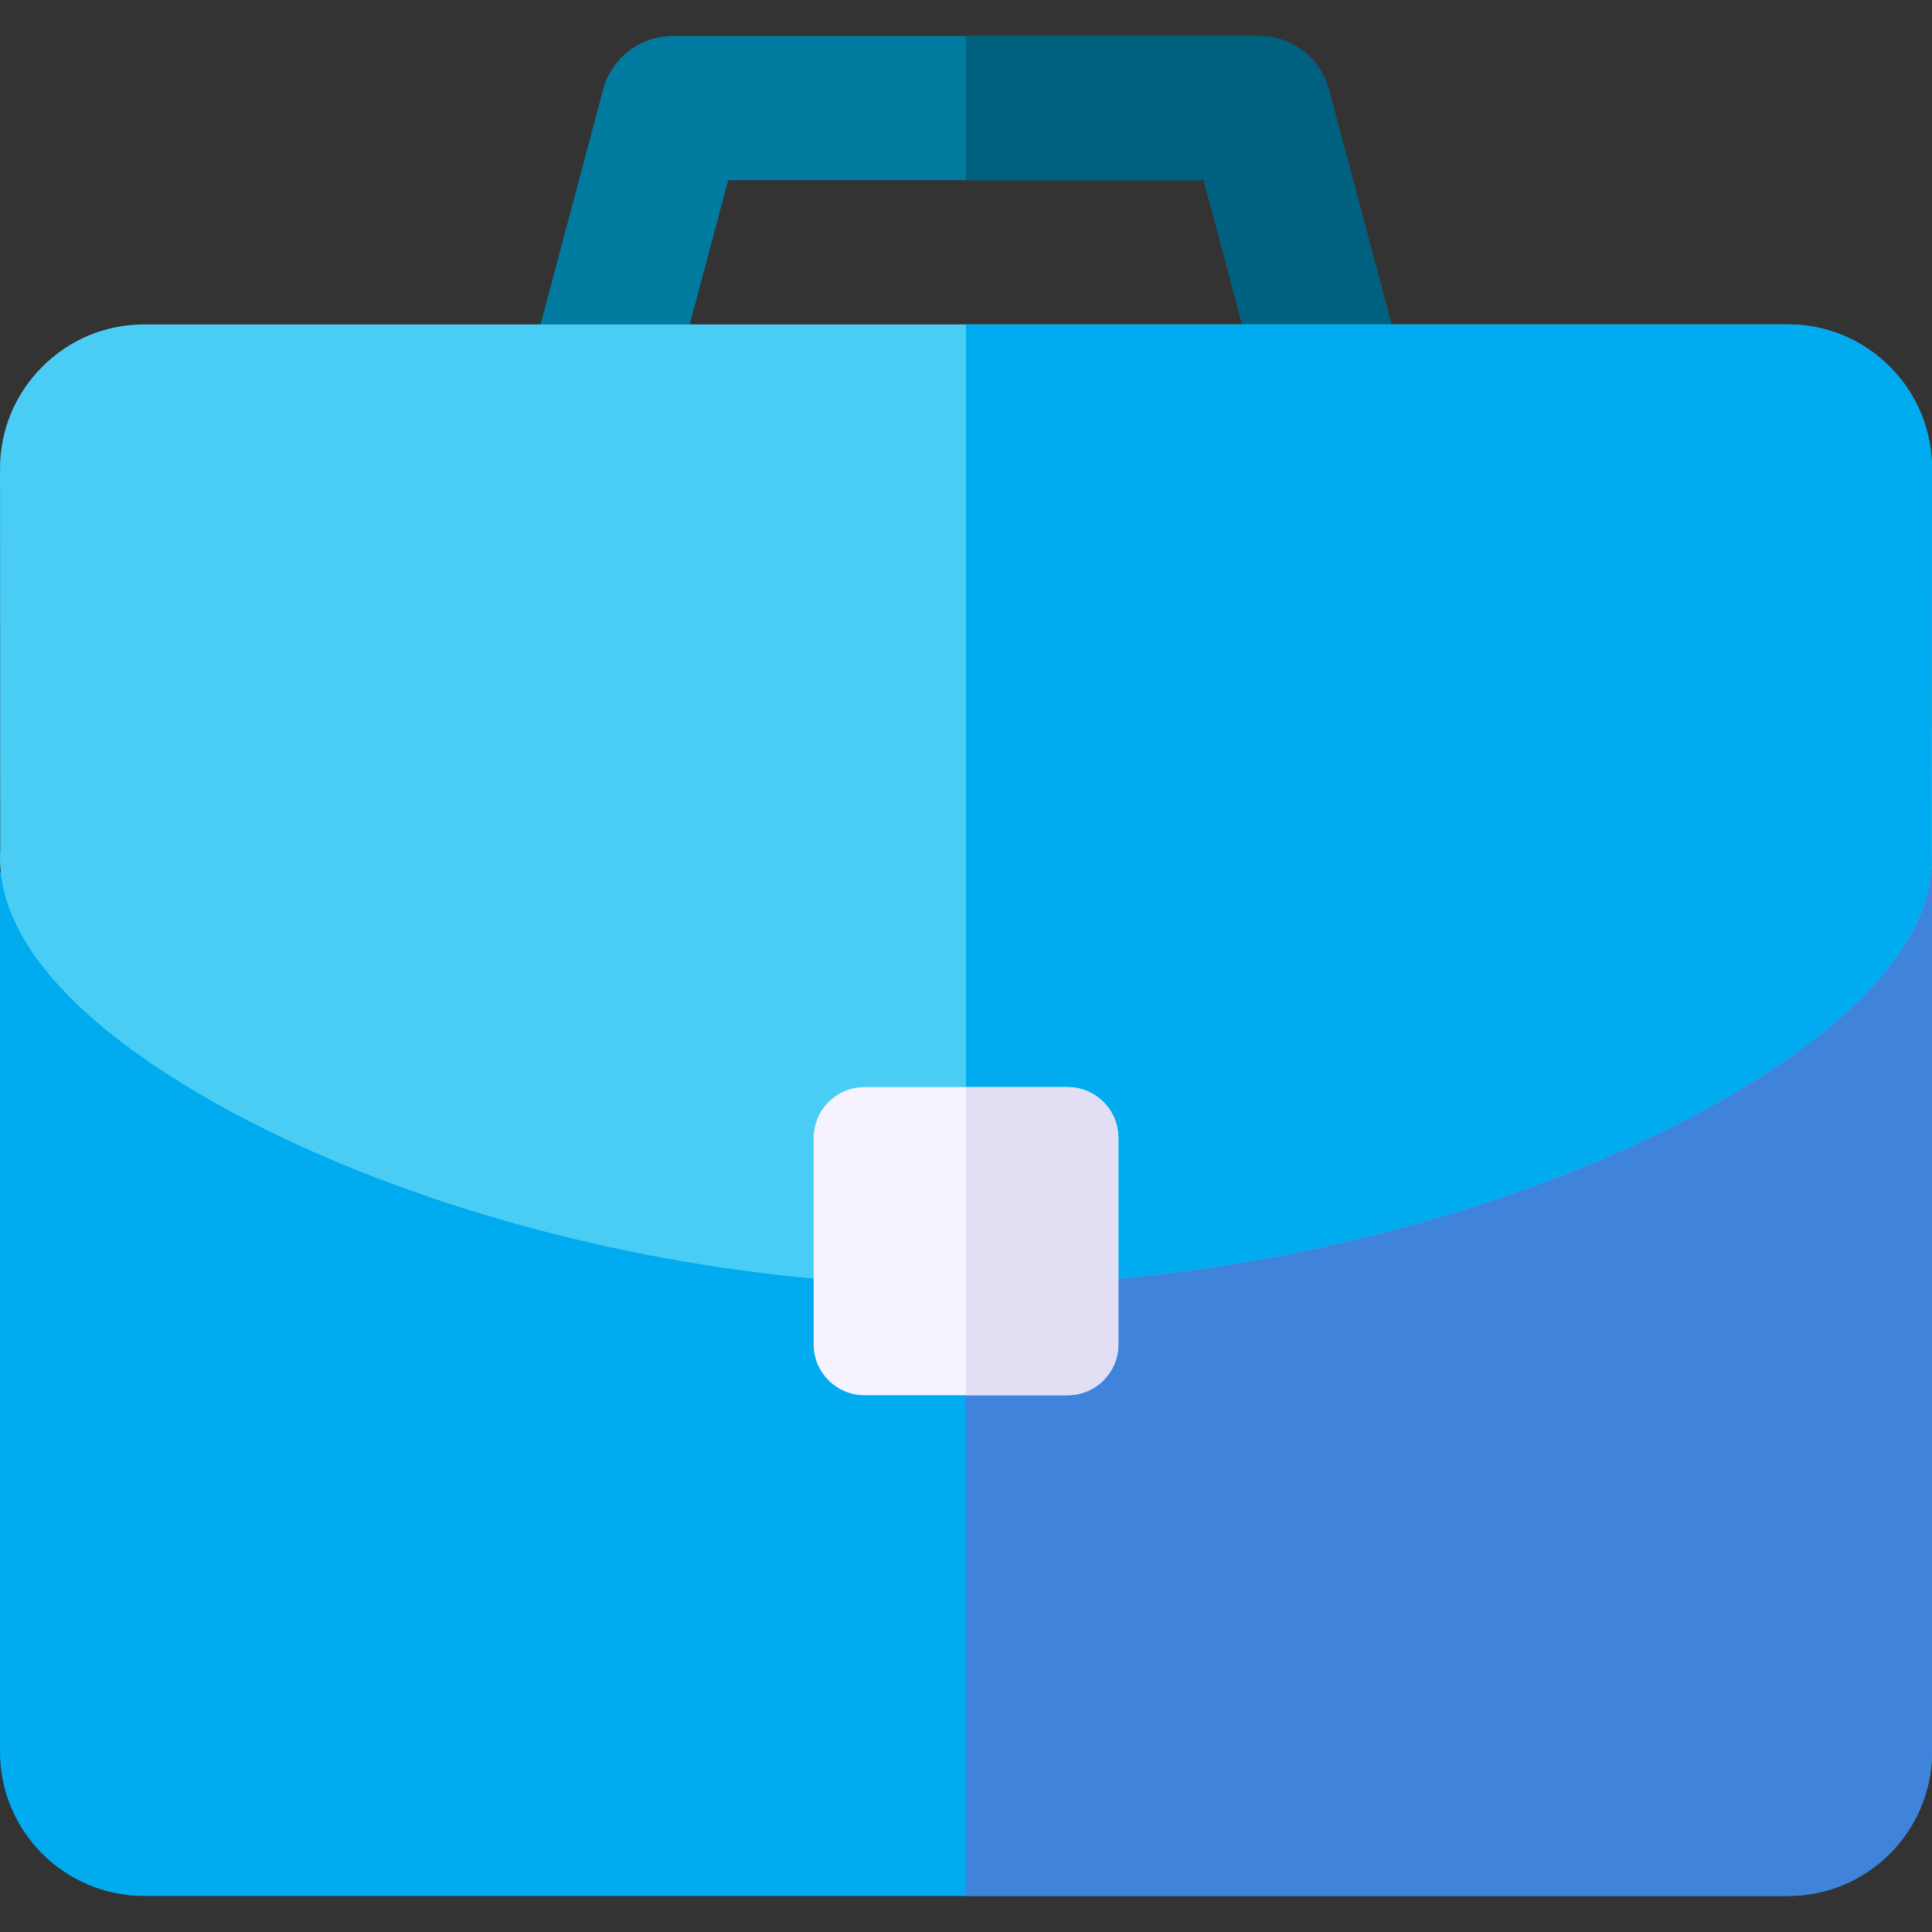
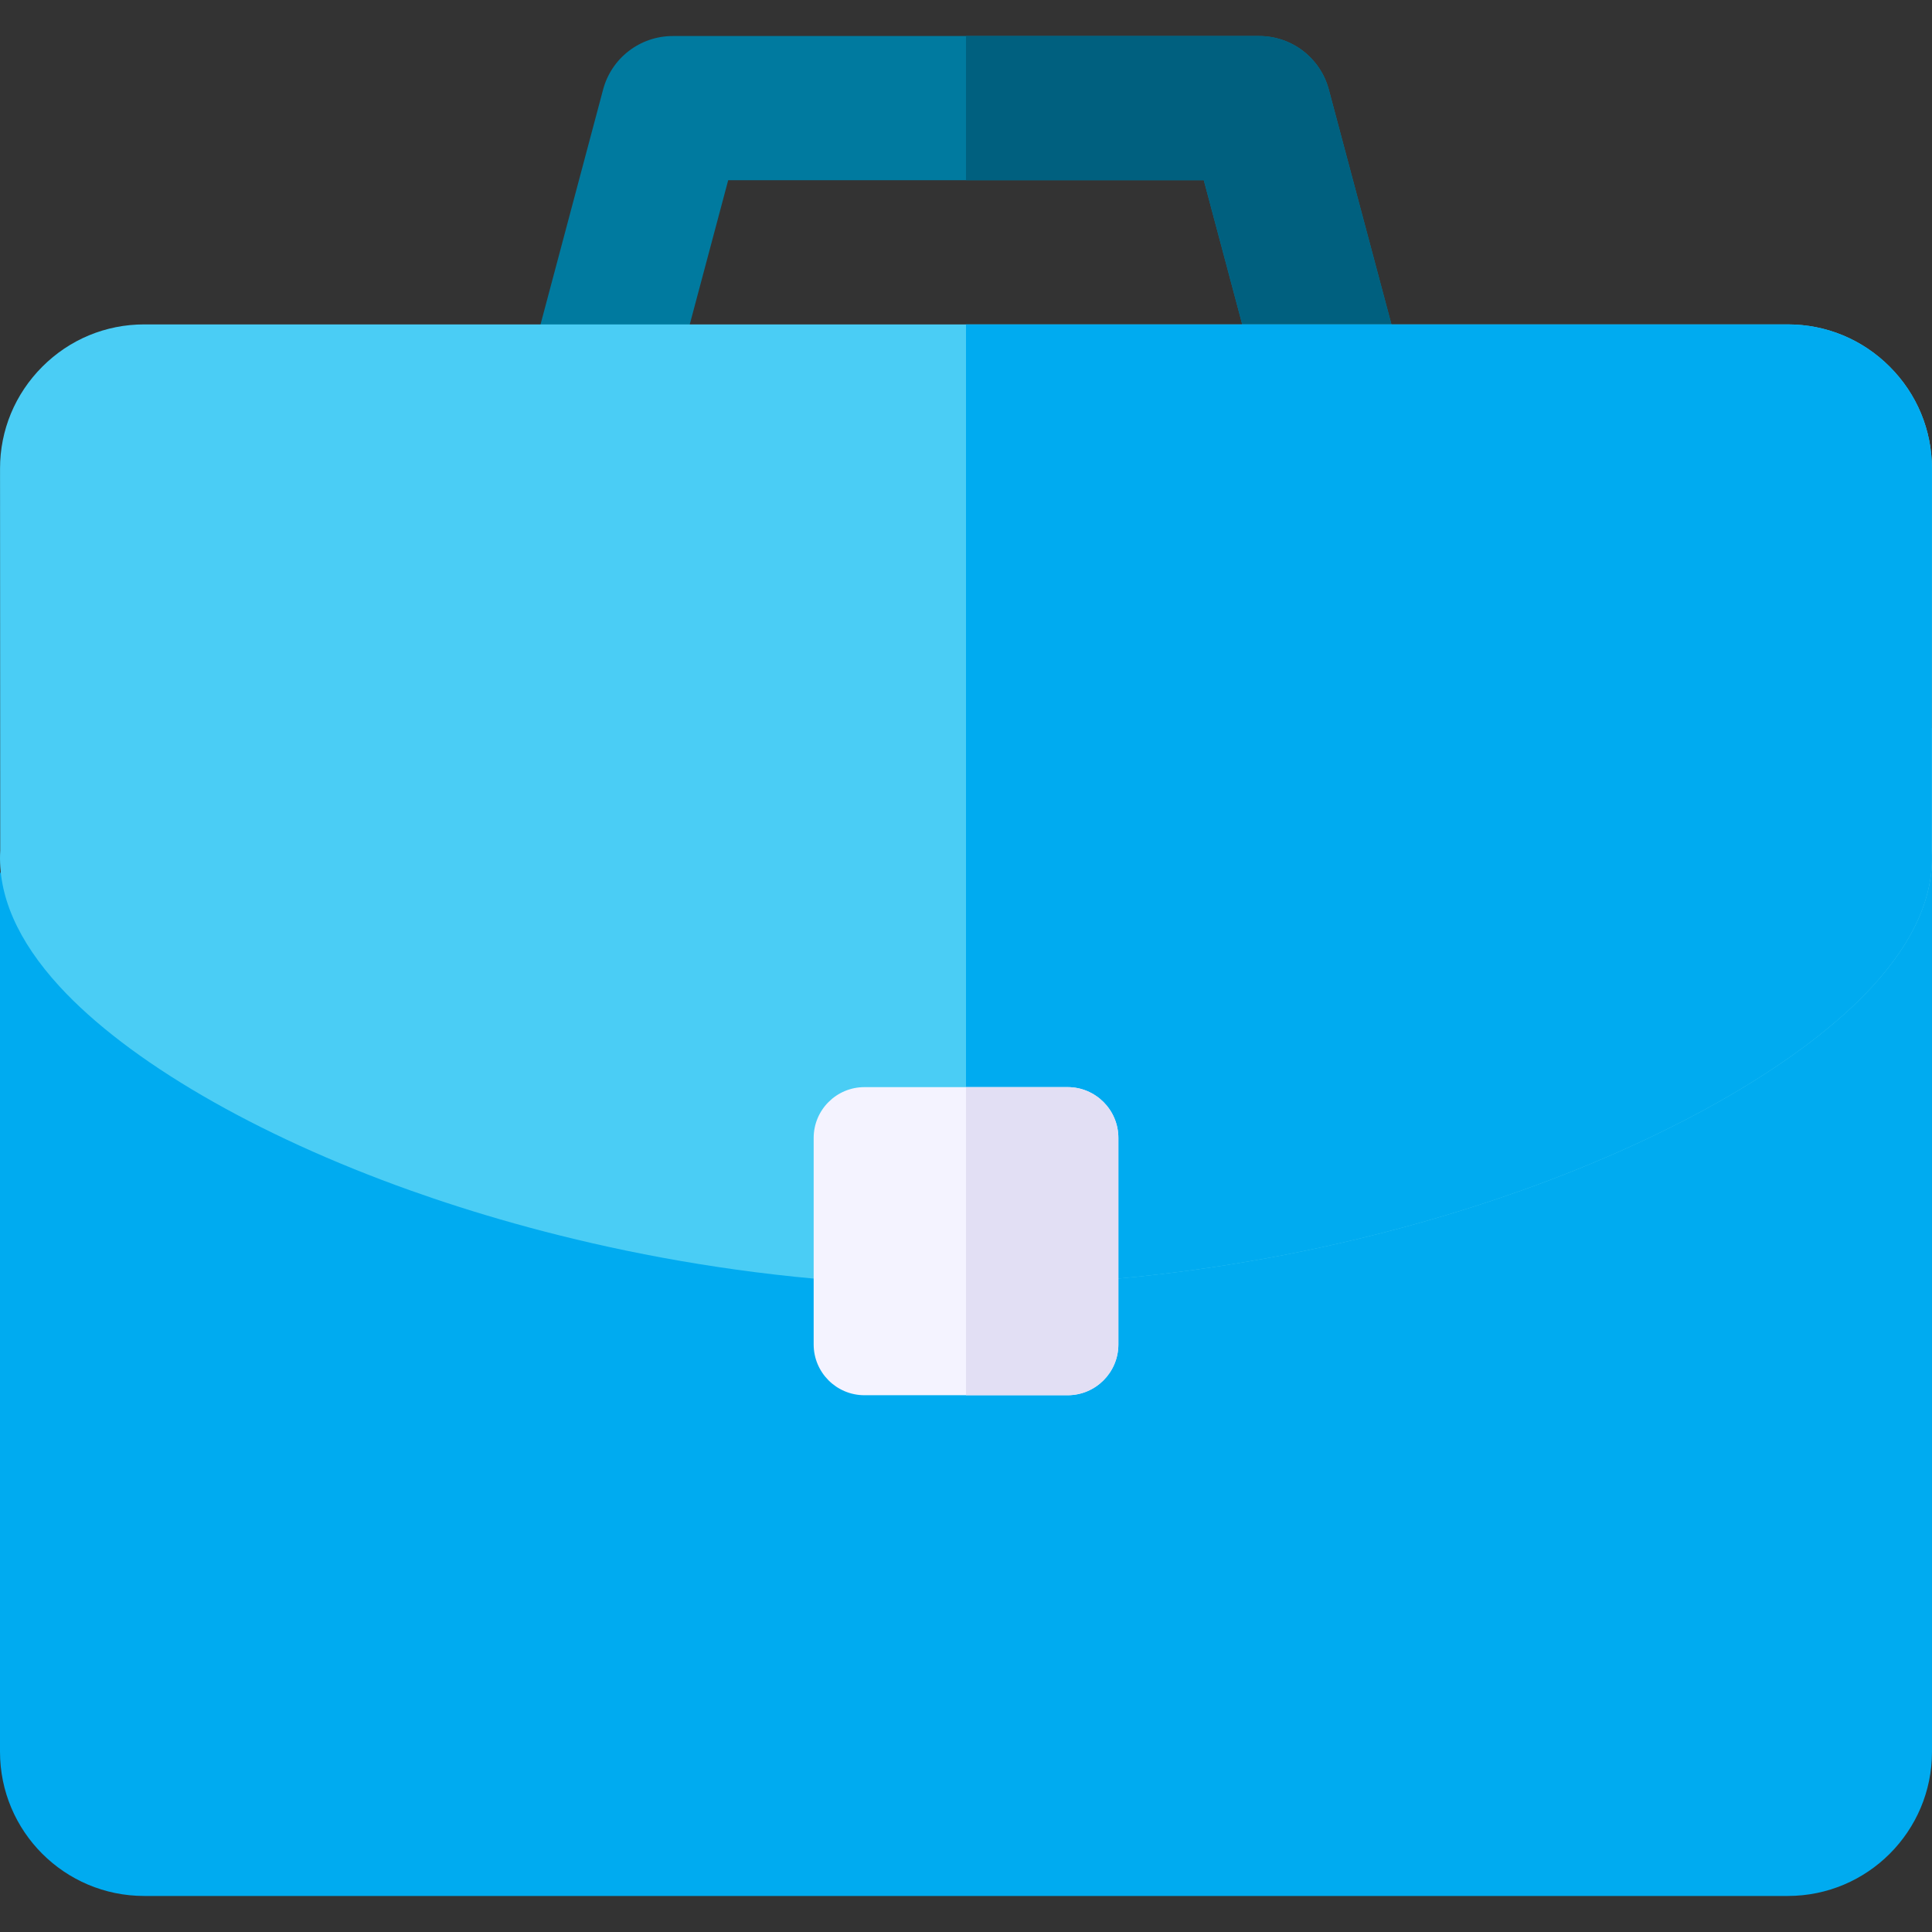
<svg xmlns="http://www.w3.org/2000/svg" id="Layer_1" version="1.1" viewBox="0 0 512 512">
  <rect x="0" y="0" width="512" height="512" fill="#333333" stroke="none" />
  <defs>
    <style>
      .st0 {
        fill: #f4f3ff;
      }

      .st1 {
        fill: #00607f;
      }

      .st2 {
        fill: #007a9f;
      }

      .st3 {
        fill: #4acdf5;
      }

      .st4 {
        fill: #00abf0;
      }

      .st5 {
        fill: #4083db;
      }

      .st6 {
        fill: #e2dff4;
      }
    </style>
  </defs>
  <path class="st2" d="M354.06,124.18c-8.45,0-16.17-5.64-18.45-14.19,0,0-16.37-61.39-16.59-62.23h-126.04c-1.12,4.21-16.59,62.23-16.59,62.23-2.72,10.2-13.19,16.26-23.38,13.54-10.2-2.72-16.26-13.18-13.54-23.38,0,0,17.99-67.47,20.35-76.39,2.22-8.38,9.8-14.21,18.47-14.21h155.4c8.66,0,16.23,5.82,18.46,14.19,1.48,5.56,20.38,76.42,20.38,76.42,2.72,10.2-3.35,20.66-13.54,23.38-1.65.44-3.3.65-4.93.65h0Z" />
  <path class="st1" d="M372.53,100.16s-18.9-70.86-20.38-76.42c-2.23-8.37-9.8-14.19-18.46-14.19h-77.69v38.21h63.02c.23.84,16.59,62.23,16.59,62.23,2.28,8.55,10,14.19,18.45,14.19,1.63,0,3.28-.21,4.93-.65,10.2-2.72,16.26-13.18,13.54-23.38h0Z" />
-   <path class="st4" d="M512,192.96H14.5L0,231.52v232.72C0,485.34,17.11,502.45,38.21,502.45h435.58c21.1,0,38.21-17.11,38.21-38.21V192.96Z" />
-   <path class="st5" d="M256,192.96v309.49h217.79c21.1,0,38.21-17.11,38.21-38.21V192.96h-256Z" />
+   <path class="st4" d="M512,192.96H14.5L0,231.52v232.72C0,485.34,17.11,502.45,38.21,502.45h435.58c21.1,0,38.21-17.11,38.21-38.21V192.96" />
  <path class="st3" d="M511.93,225.41l.06-101.21c0-10.2-3.97-19.79-11.2-27.02-7.22-7.23-16.82-11.21-27.01-11.21H38.22c-10.2,0-19.79,3.98-27.01,11.21S0,114,.01,124.2l.05,101.22c-.68,11.78,4.6,23.88,15.7,35.98,18.14,19.77,51.99,39.46,92.89,54.04,32.32,11.52,84.11,25.26,147.35,25.26s115.03-13.74,147.35-25.26c40.89-14.58,74.75-34.28,92.88-54.04,11.1-12.1,16.38-24.2,15.7-35.98h0Z" />
  <path class="st4" d="M511.93,225.41l.06-101.21c0-10.2-3.97-19.79-11.2-27.02-7.22-7.23-16.82-11.21-27.01-11.21h-217.78v254.73c63.23,0,115.03-13.74,147.35-25.26,40.89-14.58,74.75-34.28,92.88-54.04,11.1-12.1,16.38-24.2,15.7-35.98h0Z" />
  <path class="st0" d="M282.92,288.1h-53.83c-7.43,0-13.46,6.03-13.46,13.46v54.73c0,7.43,6.03,13.46,13.46,13.46h53.83c7.43,0,13.46-6.03,13.46-13.46v-54.73c0-7.43-6.03-13.46-13.46-13.46h0Z" />
  <path class="st6" d="M282.92,288.1h-26.92v81.65h26.92c7.43,0,13.46-6.03,13.46-13.46v-54.73c0-7.43-6.03-13.46-13.46-13.46h0Z" />
</svg>